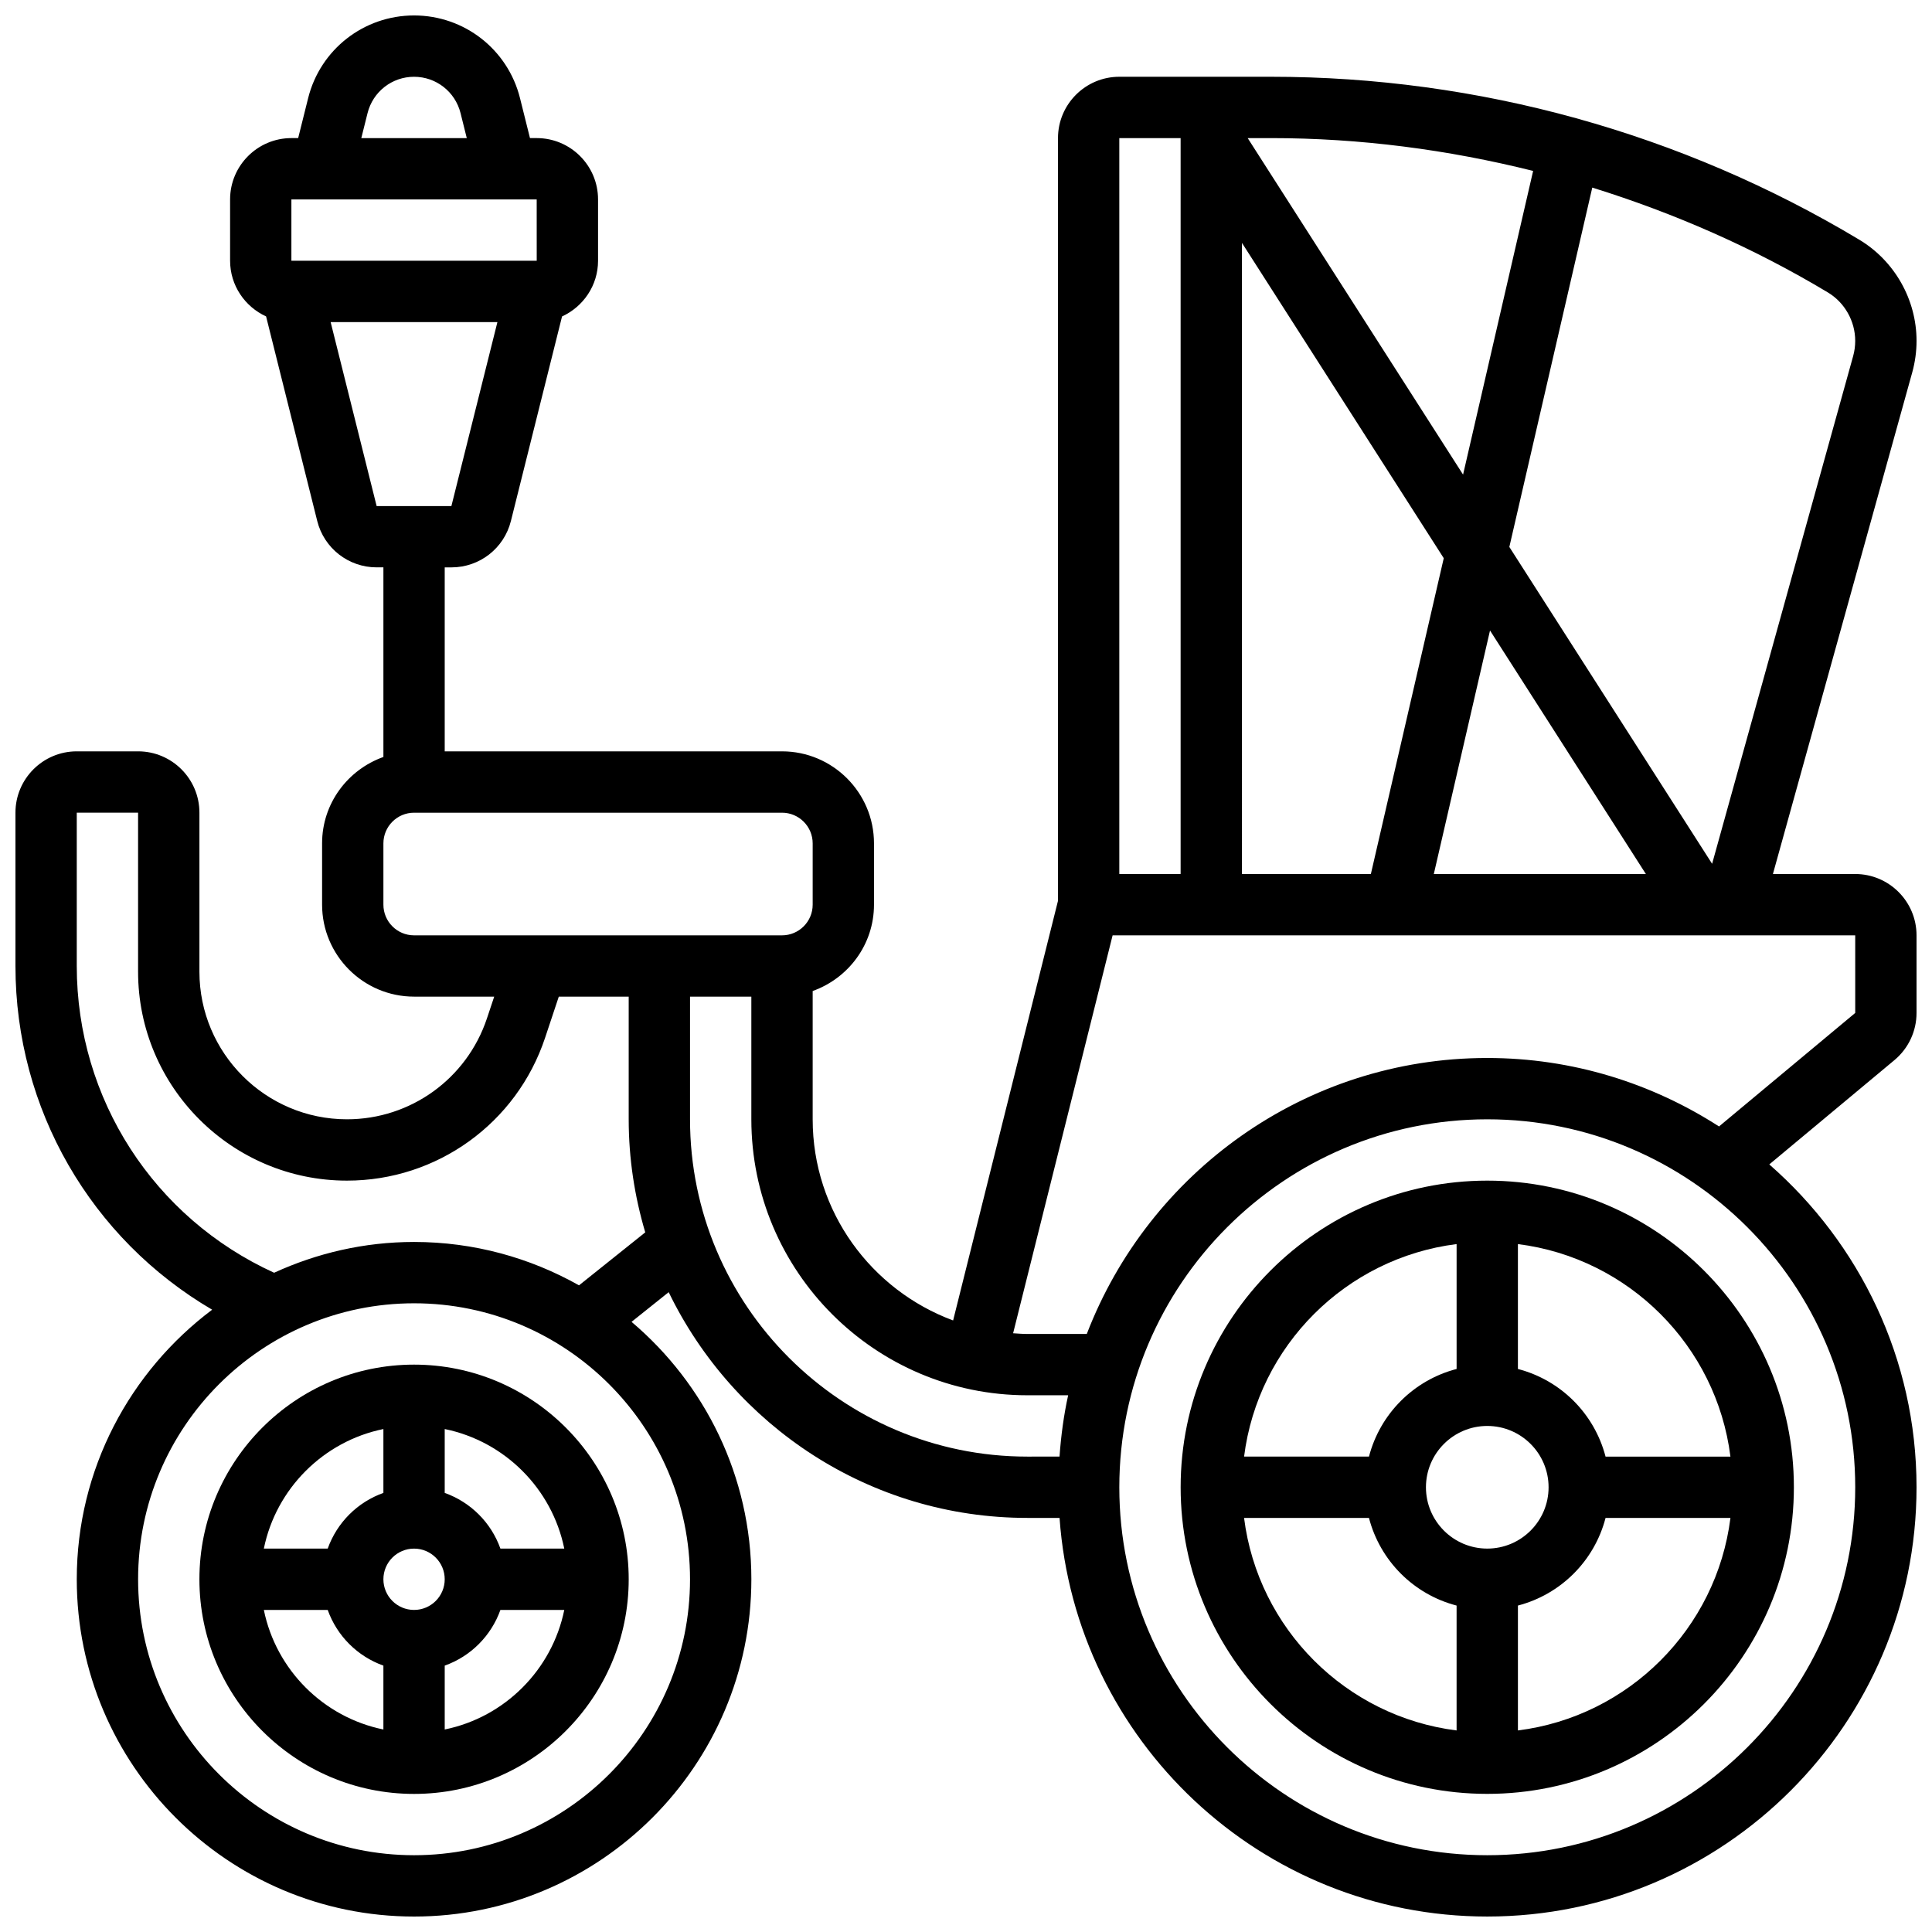
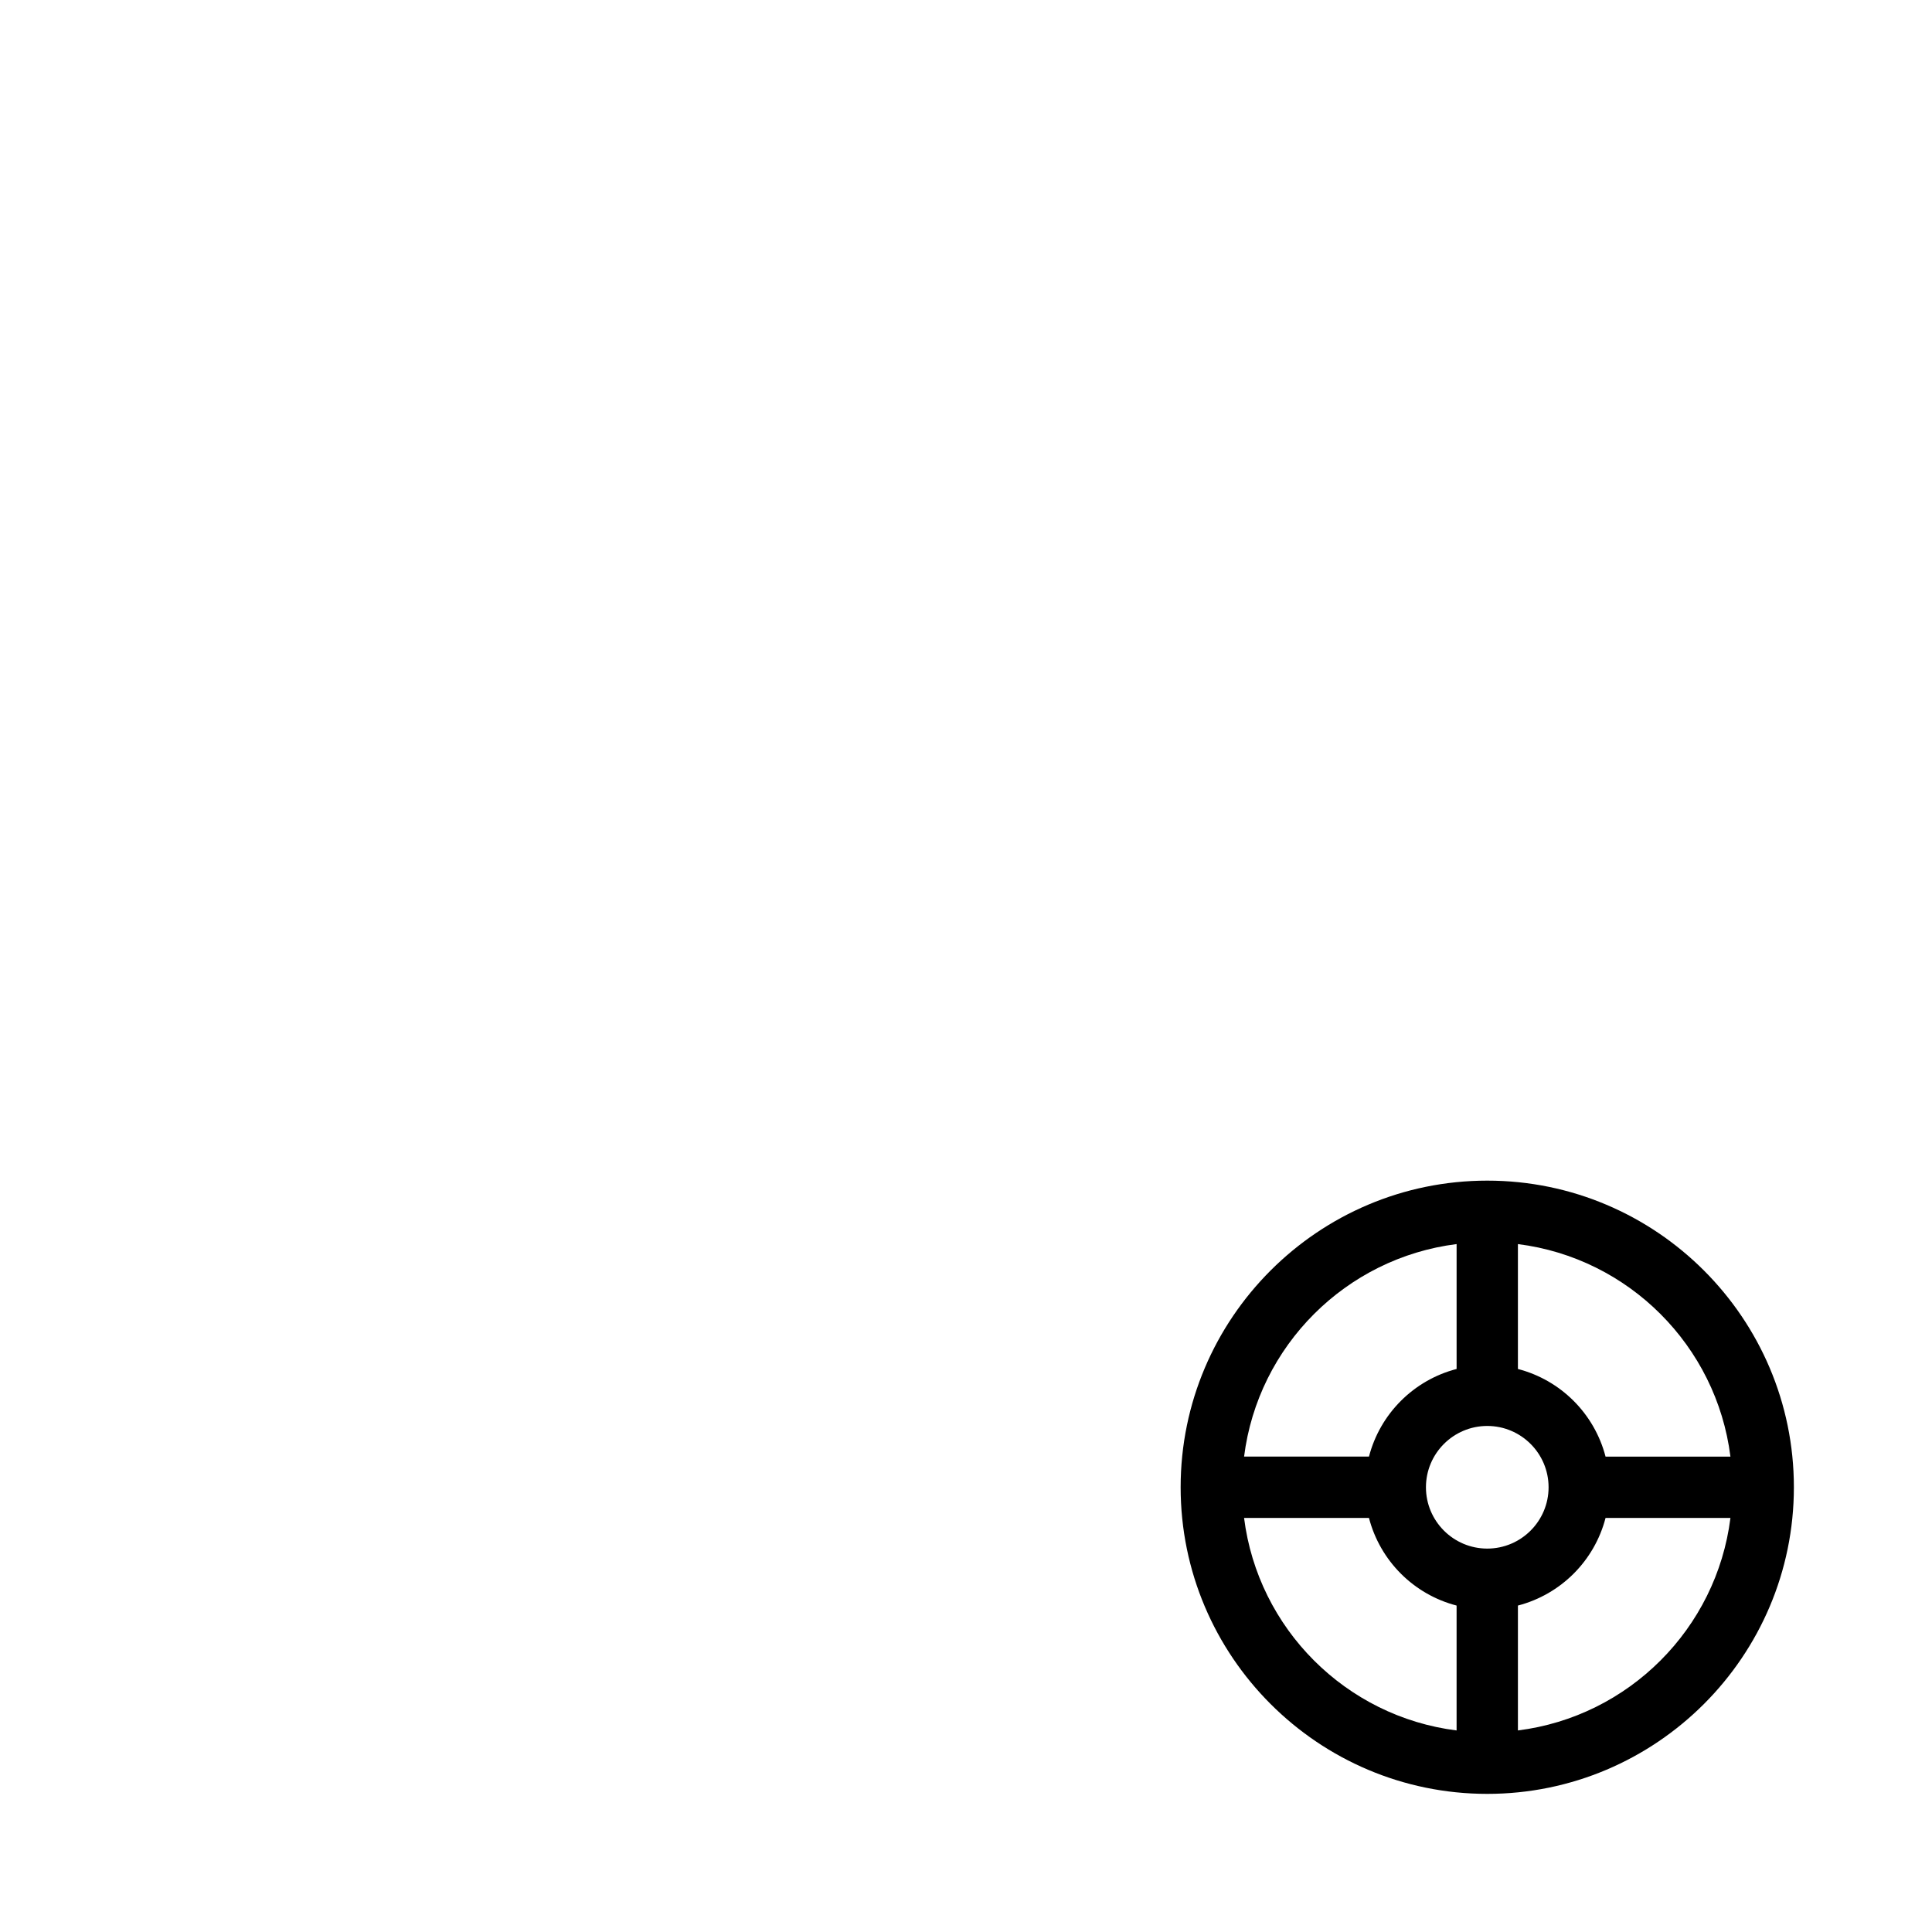
<svg xmlns="http://www.w3.org/2000/svg" width="800px" height="800px" version="1.1" viewBox="144 144 512 512">
  <defs>
    <clipPath id="a">
-       <path d="m148.09 148.09h503.81v503.81h-503.81z" />
+       <path d="m148.09 148.09v503.81h-503.81z" />
    </clipPath>
  </defs>
  <path d="m538.14 456.88c-44.805 0-81.258 36.453-81.258 81.258 0 44.805 36.453 81.258 81.258 81.258s81.258-36.453 81.258-81.258c0-44.805-36.453-81.258-81.258-81.258zm64.445 73.137h-33.098c-2.957-11.367-11.855-20.273-23.223-23.223v-33.098c29.352 3.688 52.633 26.969 56.32 56.32zm-64.445 24.375c-8.965 0-16.25-7.289-16.25-16.25 0-8.965 7.289-16.25 16.25-16.25 8.965 0 16.25 7.289 16.25 16.25s-7.289 16.25-16.25 16.25zm-8.125-80.699v33.098c-11.367 2.957-20.273 11.855-23.223 23.223h-33.098c3.688-29.348 26.969-52.629 56.32-56.32zm-56.324 72.574h33.098c2.957 11.367 11.855 20.273 23.223 23.223v33.098c-29.348-3.688-52.629-26.969-56.32-56.32zm72.574 56.32v-33.098c11.367-2.957 20.273-11.855 23.223-23.223h33.098c-3.688 29.352-26.969 52.633-56.32 56.32z" />
-   <path d="m253.73 505.64c-31.359 0-56.883 25.523-56.883 56.883s25.523 56.883 56.883 56.883 56.883-25.523 56.883-56.883-25.523-56.883-56.883-56.883zm39.809 48.754h-16.926c-2.453-6.883-7.875-12.301-14.758-14.758v-16.926c15.895 3.242 28.441 15.789 31.684 31.684zm-39.809 16.254c-4.484 0-8.125-3.641-8.125-8.125s3.641-8.125 8.125-8.125 8.125 3.641 8.125 8.125-3.641 8.125-8.125 8.125zm-8.125-47.938v16.926c-6.883 2.453-12.301 7.875-14.758 14.758h-16.926c3.242-15.895 15.789-28.441 31.684-31.684zm-31.684 47.938h16.926c2.453 6.883 7.875 12.301 14.758 14.758v16.926c-15.895-3.242-28.441-15.789-31.684-31.684zm47.934 31.684v-16.926c6.883-2.453 12.301-7.875 14.758-14.758h16.926c-3.242 15.895-15.789 28.441-31.684 31.684z" />
  <g clip-path="url(#a)">
-     <path d="m635.65 375.62h-21.809l36.926-132.94c0.754-2.731 1.137-5.543 1.137-8.352 0-10.922-5.816-21.191-15.172-26.801-47.086-28.254-100.98-43.184-155.88-43.184h-40.223c-8.965 0-16.25 7.289-16.25 16.25v202.13l-27.793 111.21c-21.688-8.035-37.219-28.863-37.219-53.305v-34c9.434-3.363 16.25-12.301 16.25-22.883v-16.25c0-13.441-10.938-24.379-24.379-24.379h-89.383v-48.754h1.781c7.477 0 13.961-5.062 15.766-12.312l13.547-54.191c5.613-2.57 9.539-8.199 9.539-14.758v-16.254c0-8.965-7.289-16.25-16.25-16.25h-1.789l-2.641-10.578c-3.219-12.914-14.766-21.926-28.078-21.926-13.309 0-24.855 9.012-28.074 21.926l-2.641 10.578h-1.789c-8.961 0-16.25 7.289-16.25 16.25v16.25c0 6.559 3.926 12.188 9.539 14.758l13.547 54.191c1.805 7.25 8.289 12.312 15.762 12.312h1.781v50.25c-9.434 3.363-16.25 12.301-16.25 22.883v16.25c0 13.441 10.938 24.379 24.379 24.379h21.234l-1.926 5.769c-5.336 15.996-20.238 26.738-37.09 26.738-21.566 0-39.105-17.535-39.105-39.102v-42.16c0-8.965-7.289-16.25-16.25-16.25h-16.254c-8.965 0-16.25 7.289-16.25 16.25v40.629c0 37.973 20.055 72.305 52.129 91.094-21.73 16.316-35.879 42.223-35.879 71.43 0 49.285 40.102 89.387 89.387 89.387 49.285 0 89.387-40.102 89.387-89.387 0-27.328-12.359-51.793-31.75-68.211l9.84-7.867c17.117 35.332 53.227 59.824 95.043 59.824h8.539c4.195 58.938 53.363 105.64 113.35 105.64 62.73 0 113.76-51.031 113.76-113.76 0-34.113-15.164-64.691-39.02-85.559l33.195-27.668c3.695-3.098 5.824-7.648 5.824-12.477v-20.566c0-8.961-7.289-16.25-16.25-16.25zm-394.24-201.66c1.422-5.664 6.484-9.613 12.316-9.613 5.836 0 10.898 3.949 12.32 9.613l1.656 6.641h-27.953zm-20.188 22.891h65.008l0.008 16.25-65.016 0.004zm22.59 81.262-12.188-48.754h44.195l-12.195 48.754zm229.32-69.746 53.477 83.559-19.316 83.699h-34.16zm65.738 102.72 41.305 64.535h-56.199zm96.781-76.758c0 1.355-0.18 2.715-0.543 4.023l-37.379 134.56-53.738-83.965 21.98-95.234c21.73 6.762 42.719 15.953 62.406 27.766 4.477 2.676 7.273 7.609 7.273 12.852zm-85.355-45.035-18.566 80.48-57.078-89.176h6.199c23.523 0 46.812 3.047 69.445 8.695zm-93.418-8.695v195.02h-16.25v-195.02zm-211.27 203.15v-16.25c0-4.477 3.641-8.125 8.125-8.125h97.512c4.484 0 8.125 3.648 8.125 8.125v16.25c0 4.477-3.641 8.125-8.125 8.125h-97.512c-4.484 0-8.125-3.648-8.125-8.125zm81.258 178.77c0 40.328-32.805 73.133-73.133 73.133s-73.133-32.805-73.133-73.133 32.805-73.133 73.133-73.133c40.328-0.004 73.133 32.801 73.133 73.133zm-29.422-77.891c-12.938-7.289-27.832-11.496-43.711-11.496-13.238 0-25.777 2.973-37.086 8.16-31.863-14.539-52.301-46.043-52.301-81.293v-40.629h16.25v42.156c0.004 30.52 24.836 55.352 55.359 55.352 23.867 0 44.961-15.211 52.5-37.844l3.633-10.91h18.527v32.504c0 10.41 1.566 20.453 4.387 29.961zm29.422-44v-32.504h16.25v32.504c0 40.328 32.805 73.133 73.133 73.133h10.824c-1.16 5.289-1.895 10.719-2.285 16.25l-8.535 0.004c-49.285 0-89.387-40.102-89.387-89.387zm308.79 97.512c0 53.77-43.742 97.512-97.512 97.512s-97.512-43.742-97.512-97.512 43.742-97.512 97.512-97.512 97.512 43.742 97.512 97.512zm0-125.7-36.094 30.082c-17.742-11.43-38.797-18.145-61.418-18.145-48.406 0-89.727 30.441-106.13 73.133l-15.758 0.004c-1.27 0-2.519-0.105-3.769-0.188l26.367-105.45h196.8z" />
-   </g>
+     </g>
</svg>